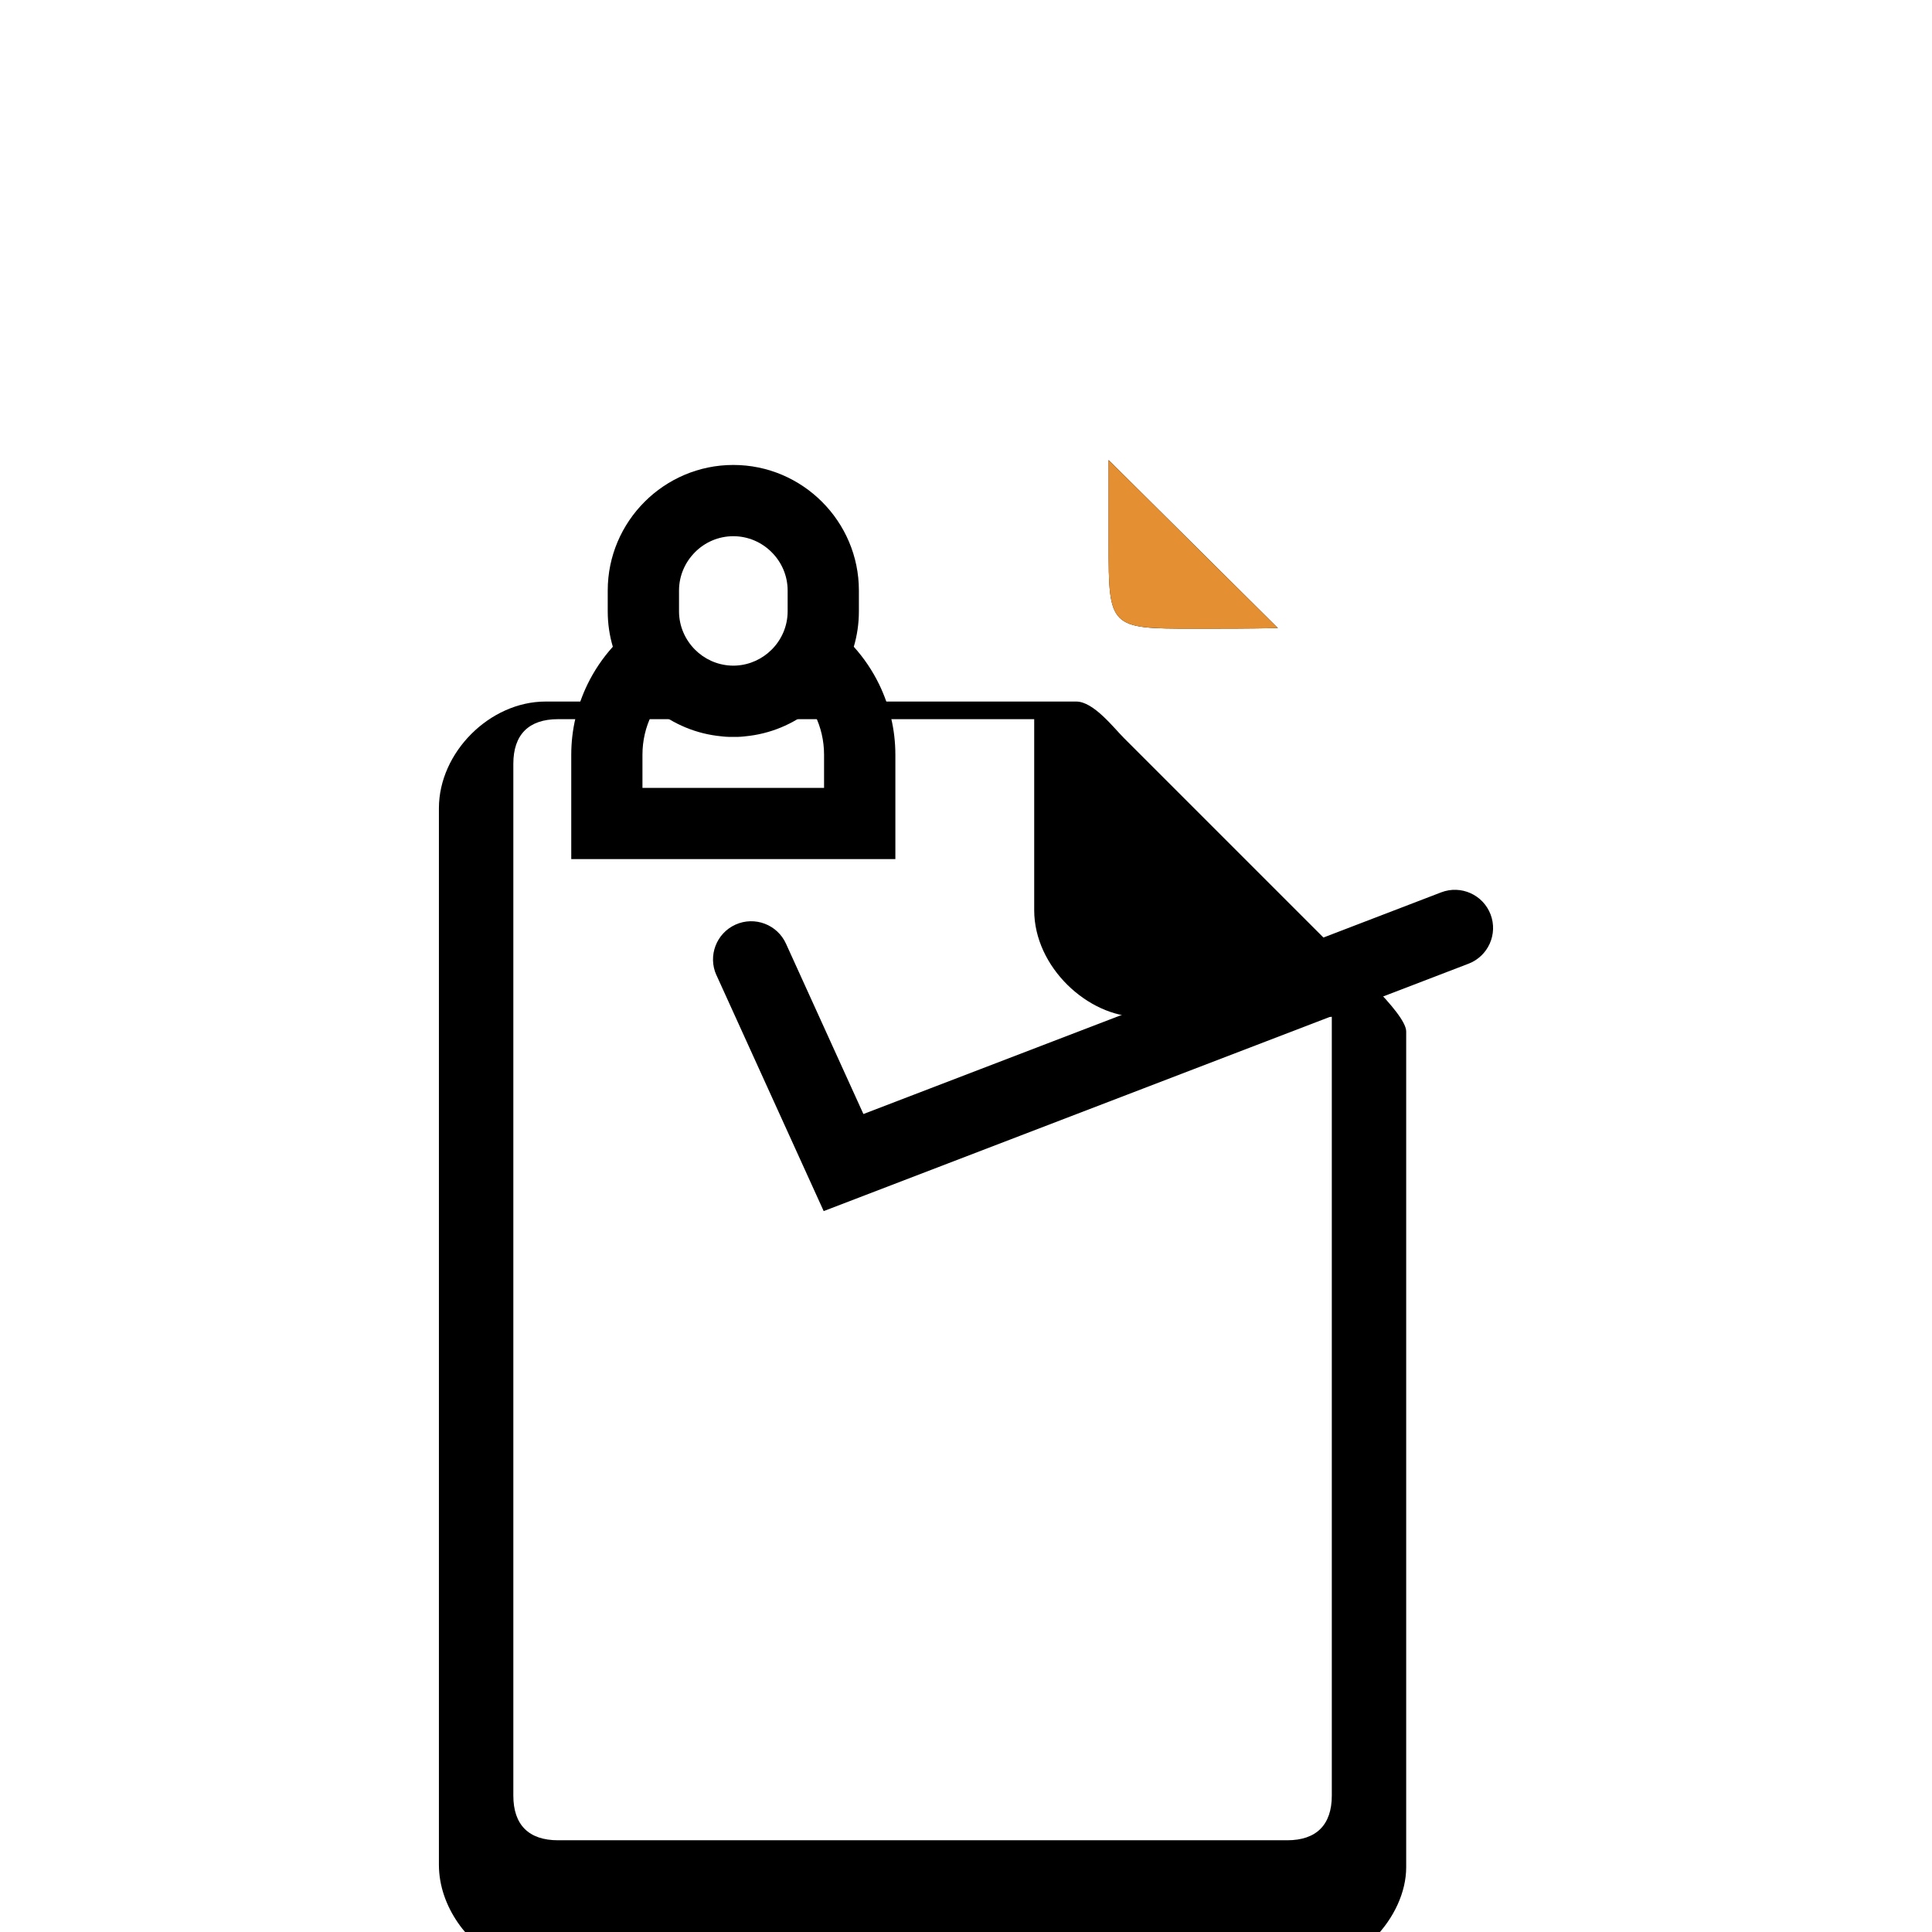
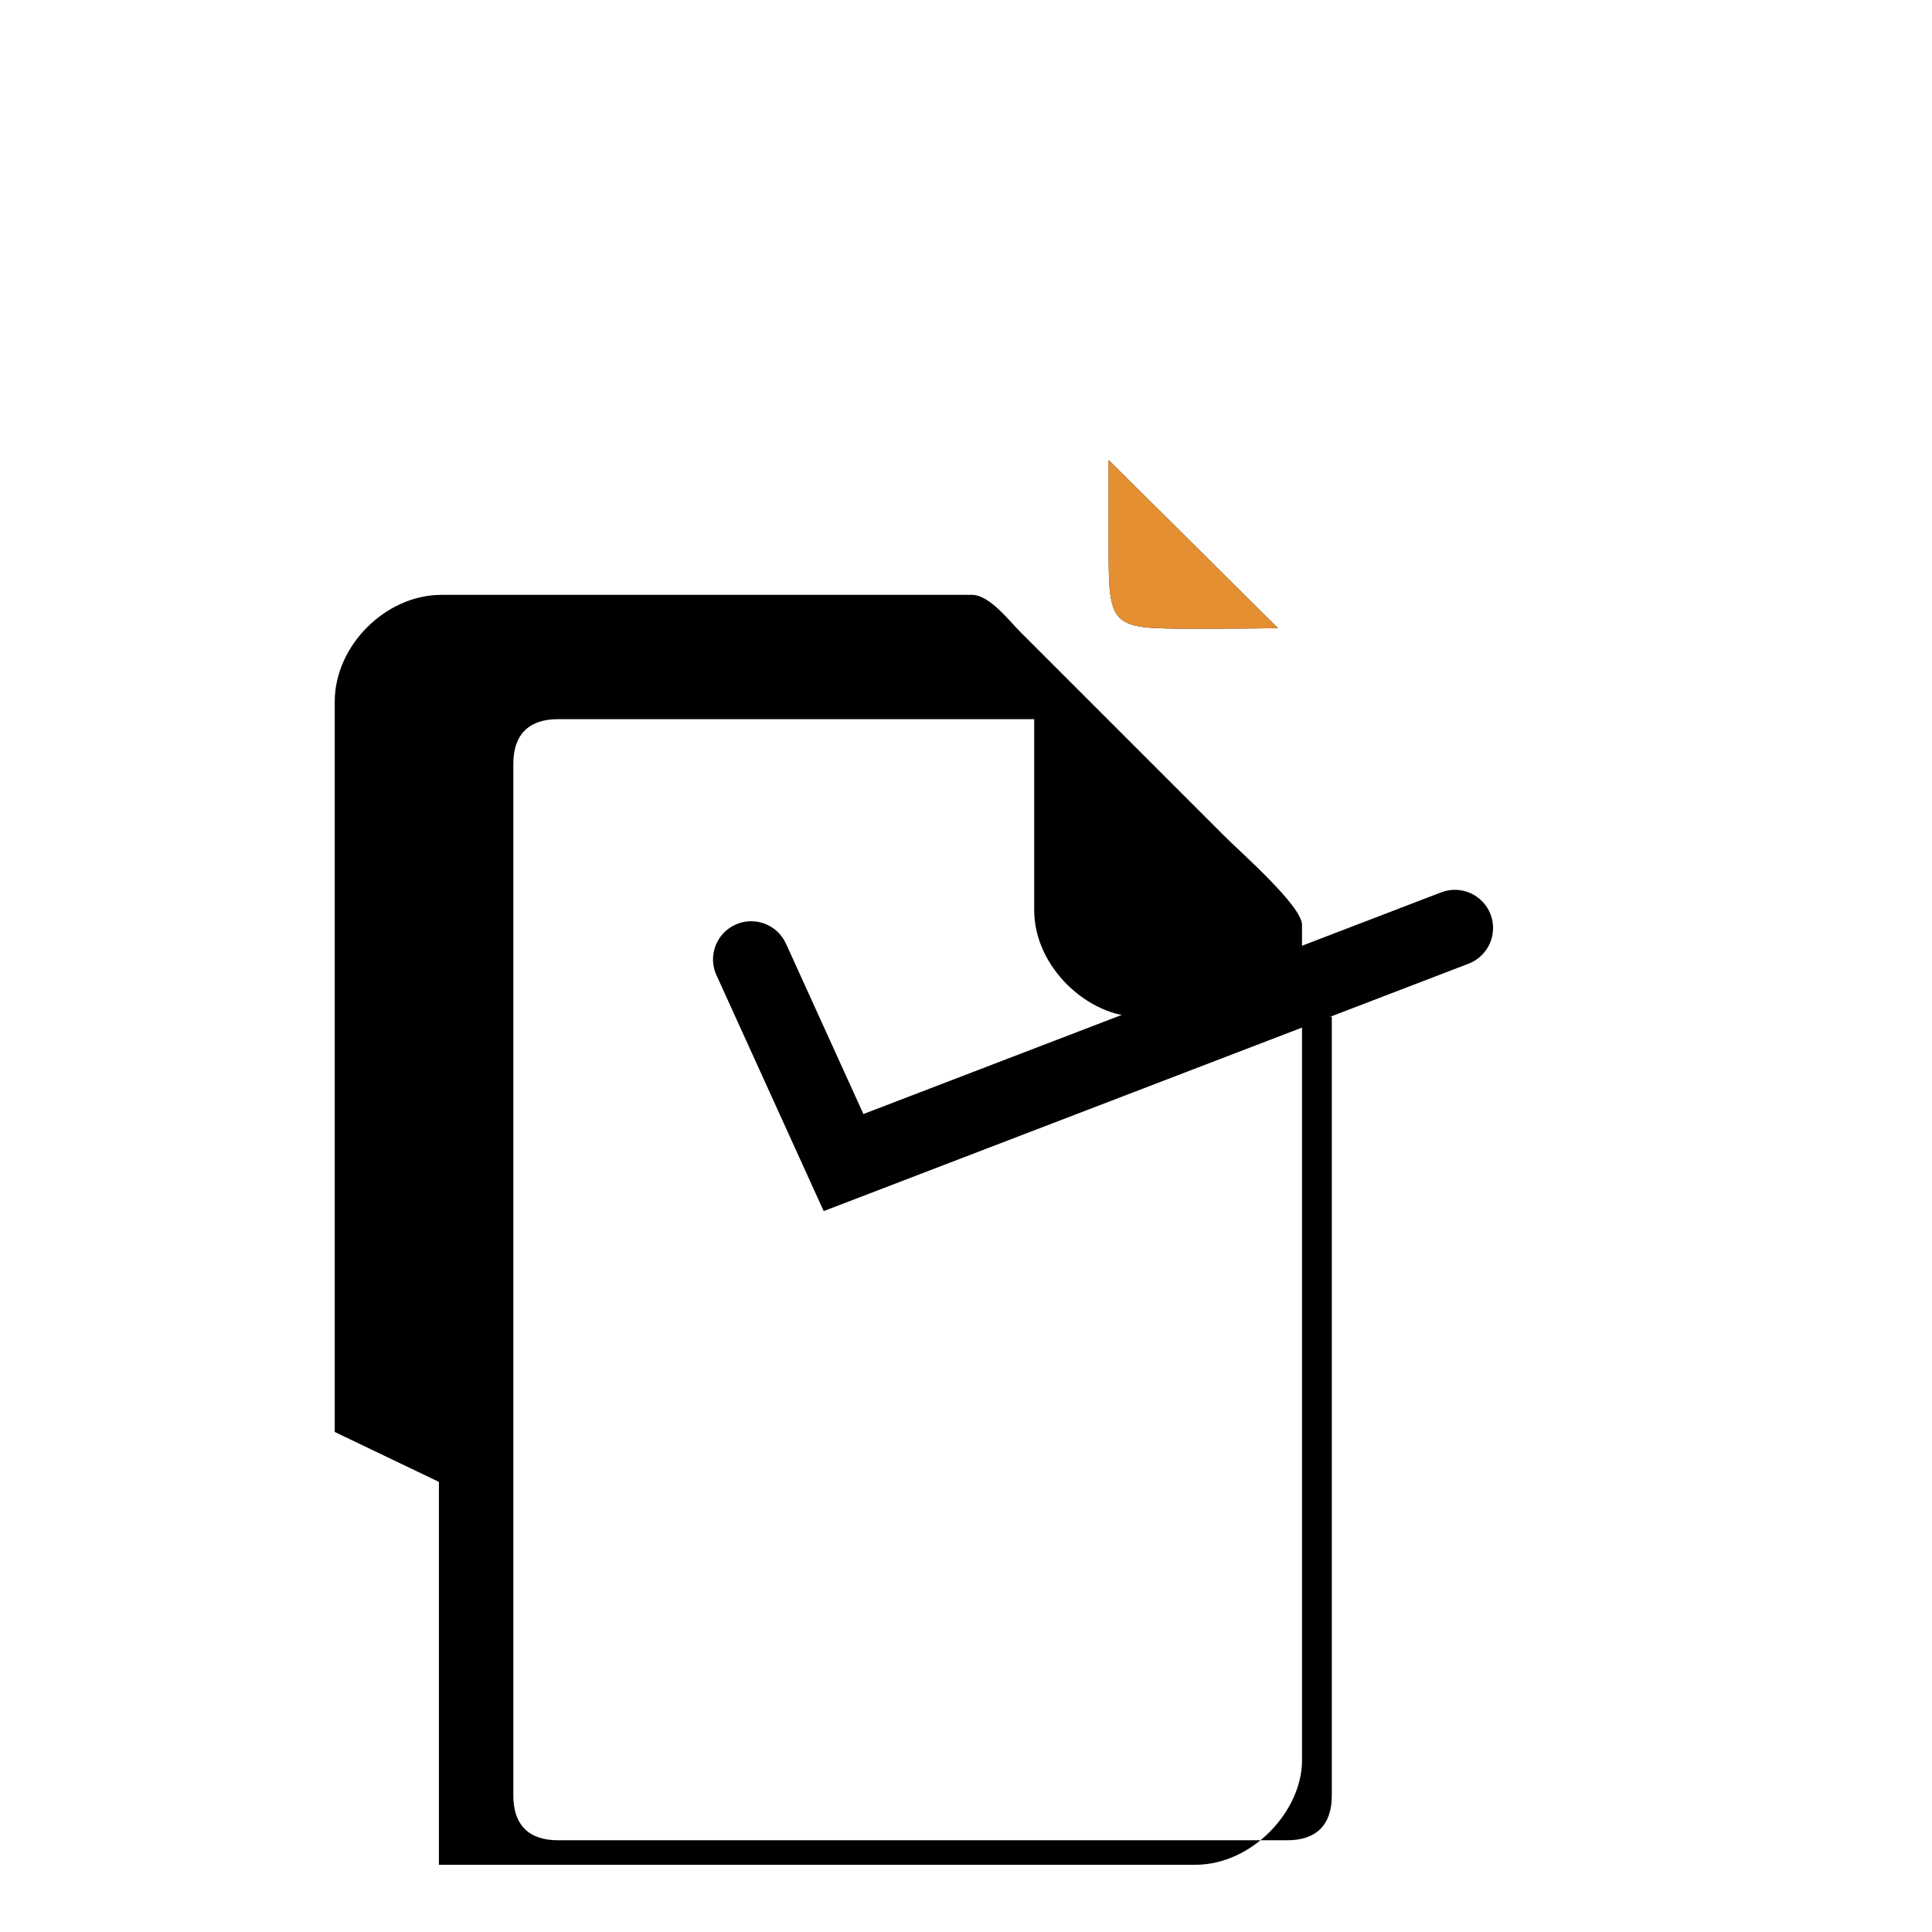
<svg xmlns="http://www.w3.org/2000/svg" xml:space="preserve" width="0.5in" height="0.5in" version="1.1" style="shape-rendering:geometricPrecision; text-rendering:geometricPrecision; image-rendering:optimizeQuality; fill-rule:evenodd; clip-rule:evenodd" viewBox="0 0 500 500">
  <defs>
    <style type="text/css">
   
    .fil0 {fill:none}
    .fil1 {fill:black}
    .fil3 {fill:#E48F32}
    .fil4 {fill:black;fill-rule:nonzero}
    .fil2 {fill:black;fill-rule:nonzero}
   
  </style>
  </defs>
  <g id="Layer_x0020_1">
    <g id="_3222703093792">
      <circle class="fil0" cx="250" cy="250" r="250" />
      <g>
-         <path class="fil1" d="M132.85 383.51l0 -70.81 0 -25.07zm-19.26 0l0 25.07 0 74.02c0,11.02 7.8,20.7 15.81,24.63 2.73,1.34 7.41,2.98 11.15,2.98l195.77 0c14.83,0 27.6,-14.03 27.6,-26.96l0 -216.31c0,-4.82 -15.8,-18.69 -19.74,-22.63l-42.69 -42.69c-3.69,-3.69 -6.9,-6.9 -10.59,-10.59 -2.7,-2.7 -7.89,-9.47 -12.35,-9.47l-137.36 0c-14.44,0 -27.6,13.17 -27.6,27.6l0 94.52 0 94.52zm19.26 -0.01l0 -94.51 0 -91.31c0,-7.56 3.99,-11.56 11.56,-11.56l123.24 0 0 49.43c0,14.83 14.03,27.6 26.96,27.6l50.06 0 0 201.55c0,7.56 -3.99,11.56 -11.55,11.56l-188.71 0c-7.57,0 -11.56,-3.99 -11.56,-11.56zm154.05 -264.45l43.81 43.49c-7.43,0.16 -14.71,0.16 -21.98,0.16 -21.54,0 -21.82,-0.28 -21.82,-21.82 0,-7.27 0,-14.55 0,-21.82z" />
-         <path class="fil2" d="M189.78 120.33c-8.94,0 -17.07,3.65 -22.96,9.54 -5.89,5.89 -9.54,14.01 -9.54,22.96l0 5.38c0,3.18 0.46,6.26 1.32,9.17 -2.62,2.91 -4.84,6.19 -6.56,9.73 -2.69,5.54 -4.2,11.72 -4.2,18.21l0 27.01 9.22 0 74.66 0 0 -27.01c0,-6.49 -1.51,-12.67 -4.2,-18.21 -1.72,-3.54 -3.94,-6.82 -6.56,-9.73 0.86,-2.91 1.32,-5.99 1.32,-9.17l0 -5.38c0,-8.95 -3.65,-17.07 -9.54,-22.96 -5.89,-5.89 -14.01,-9.54 -22.96,-9.54zm-20.33 63.2c4.82,3.88 10.76,6.42 17.25,7.03l0.08 0.01 0.2 0.02 0.18 0.02 0.24 0.02 0.23 0.02 0.15 0.01 0.25 0.02 0.09 0 0.01 0 0.06 0 0.3 0.02 0.09 0 0.33 0.01 0.04 0 0 0 0.03 0c0.11,0 0.23,0 0.34,0l0.08 0c0.13,0 0.25,0 0.37,0 0.13,0 0.25,0 0.37,0l0.08 -0 0.35 -0 0.03 -0 0.01 0 0.04 0c0.11,-0 0.22,-0.01 0.34,-0.01l0.08 0 0.3 -0.02 0.06 -0 0.01 0 0.09 -0 0.26 -0.02 0.14 -0.01 0.24 -0.02 0.24 -0.02 0.17 -0.02 0.2 -0.02 0.08 -0.01c6.48,-0.61 12.43,-3.15 17.24,-7.03 0.3,0.52 0.58,1.04 0.84,1.58 1.49,3.07 2.33,6.54 2.33,10.22l0 8.57 -47 0 0 -8.57c0,-3.68 0.84,-7.15 2.33,-10.22 0.26,-0.54 0.54,-1.06 0.84,-1.58zm10.41 -40.62c2.55,-2.56 6.07,-4.14 9.92,-4.14 3.86,0 7.37,1.58 9.92,4.14 2.56,2.55 4.14,6.06 4.14,9.92l0 5.38c0,3.85 -1.58,7.37 -4.14,9.92 -2.39,2.39 -5.63,3.93 -9.2,4.12l-0 0c-0.11,0 -0.23,0.01 -0.34,0.01l-0.01 0 -0 0 -0.01 0 -0.17 0 -0 0 -0.18 0 -0.18 -0 -0 0 -0.17 -0 -0.01 0 0 0 -0.02 0c-0.11,-0 -0.23,-0.01 -0.34,-0.01l0 0c-3.57,-0.19 -6.81,-1.72 -9.2,-4.12 -2.55,-2.56 -4.14,-6.07 -4.14,-9.92l0 -5.38c0,-3.86 1.59,-7.37 4.14,-9.92z" />
+         <path class="fil1" d="M132.85 383.51l0 -70.81 0 -25.07zm-19.26 0l0 25.07 0 74.02l195.77 0c14.83,0 27.6,-14.03 27.6,-26.96l0 -216.31c0,-4.82 -15.8,-18.69 -19.74,-22.63l-42.69 -42.69c-3.69,-3.69 -6.9,-6.9 -10.59,-10.59 -2.7,-2.7 -7.89,-9.47 -12.35,-9.47l-137.36 0c-14.44,0 -27.6,13.17 -27.6,27.6l0 94.52 0 94.52zm19.26 -0.01l0 -94.51 0 -91.31c0,-7.56 3.99,-11.56 11.56,-11.56l123.24 0 0 49.43c0,14.83 14.03,27.6 26.96,27.6l50.06 0 0 201.55c0,7.56 -3.99,11.56 -11.55,11.56l-188.71 0c-7.57,0 -11.56,-3.99 -11.56,-11.56zm154.05 -264.45l43.81 43.49c-7.43,0.16 -14.71,0.16 -21.98,0.16 -21.54,0 -21.82,-0.28 -21.82,-21.82 0,-7.27 0,-14.55 0,-21.82z" />
        <path class="fil3" d="M308.72 162.7c-21.54,0 -21.82,-0.28 -21.82,-21.82 0,-7.27 0,-14.55 0,-21.82l43.81 43.49c-7.43,0.16 -14.71,0.16 -21.98,0.16z" />
        <path class="fil4" d="M185.4 252.36c-2.24,-4.97 -0.03,-10.82 4.95,-13.07 4.97,-2.24 10.82,-0.03 13.07,4.95l20.03 44.07 149.55 -57.38c5.1,-1.94 10.81,0.62 12.76,5.72 1.94,5.1 -0.62,10.81 -5.72,12.76l-166.87 64.02 -27.76 -61.08z" />
      </g>
    </g>
  </g>
</svg>